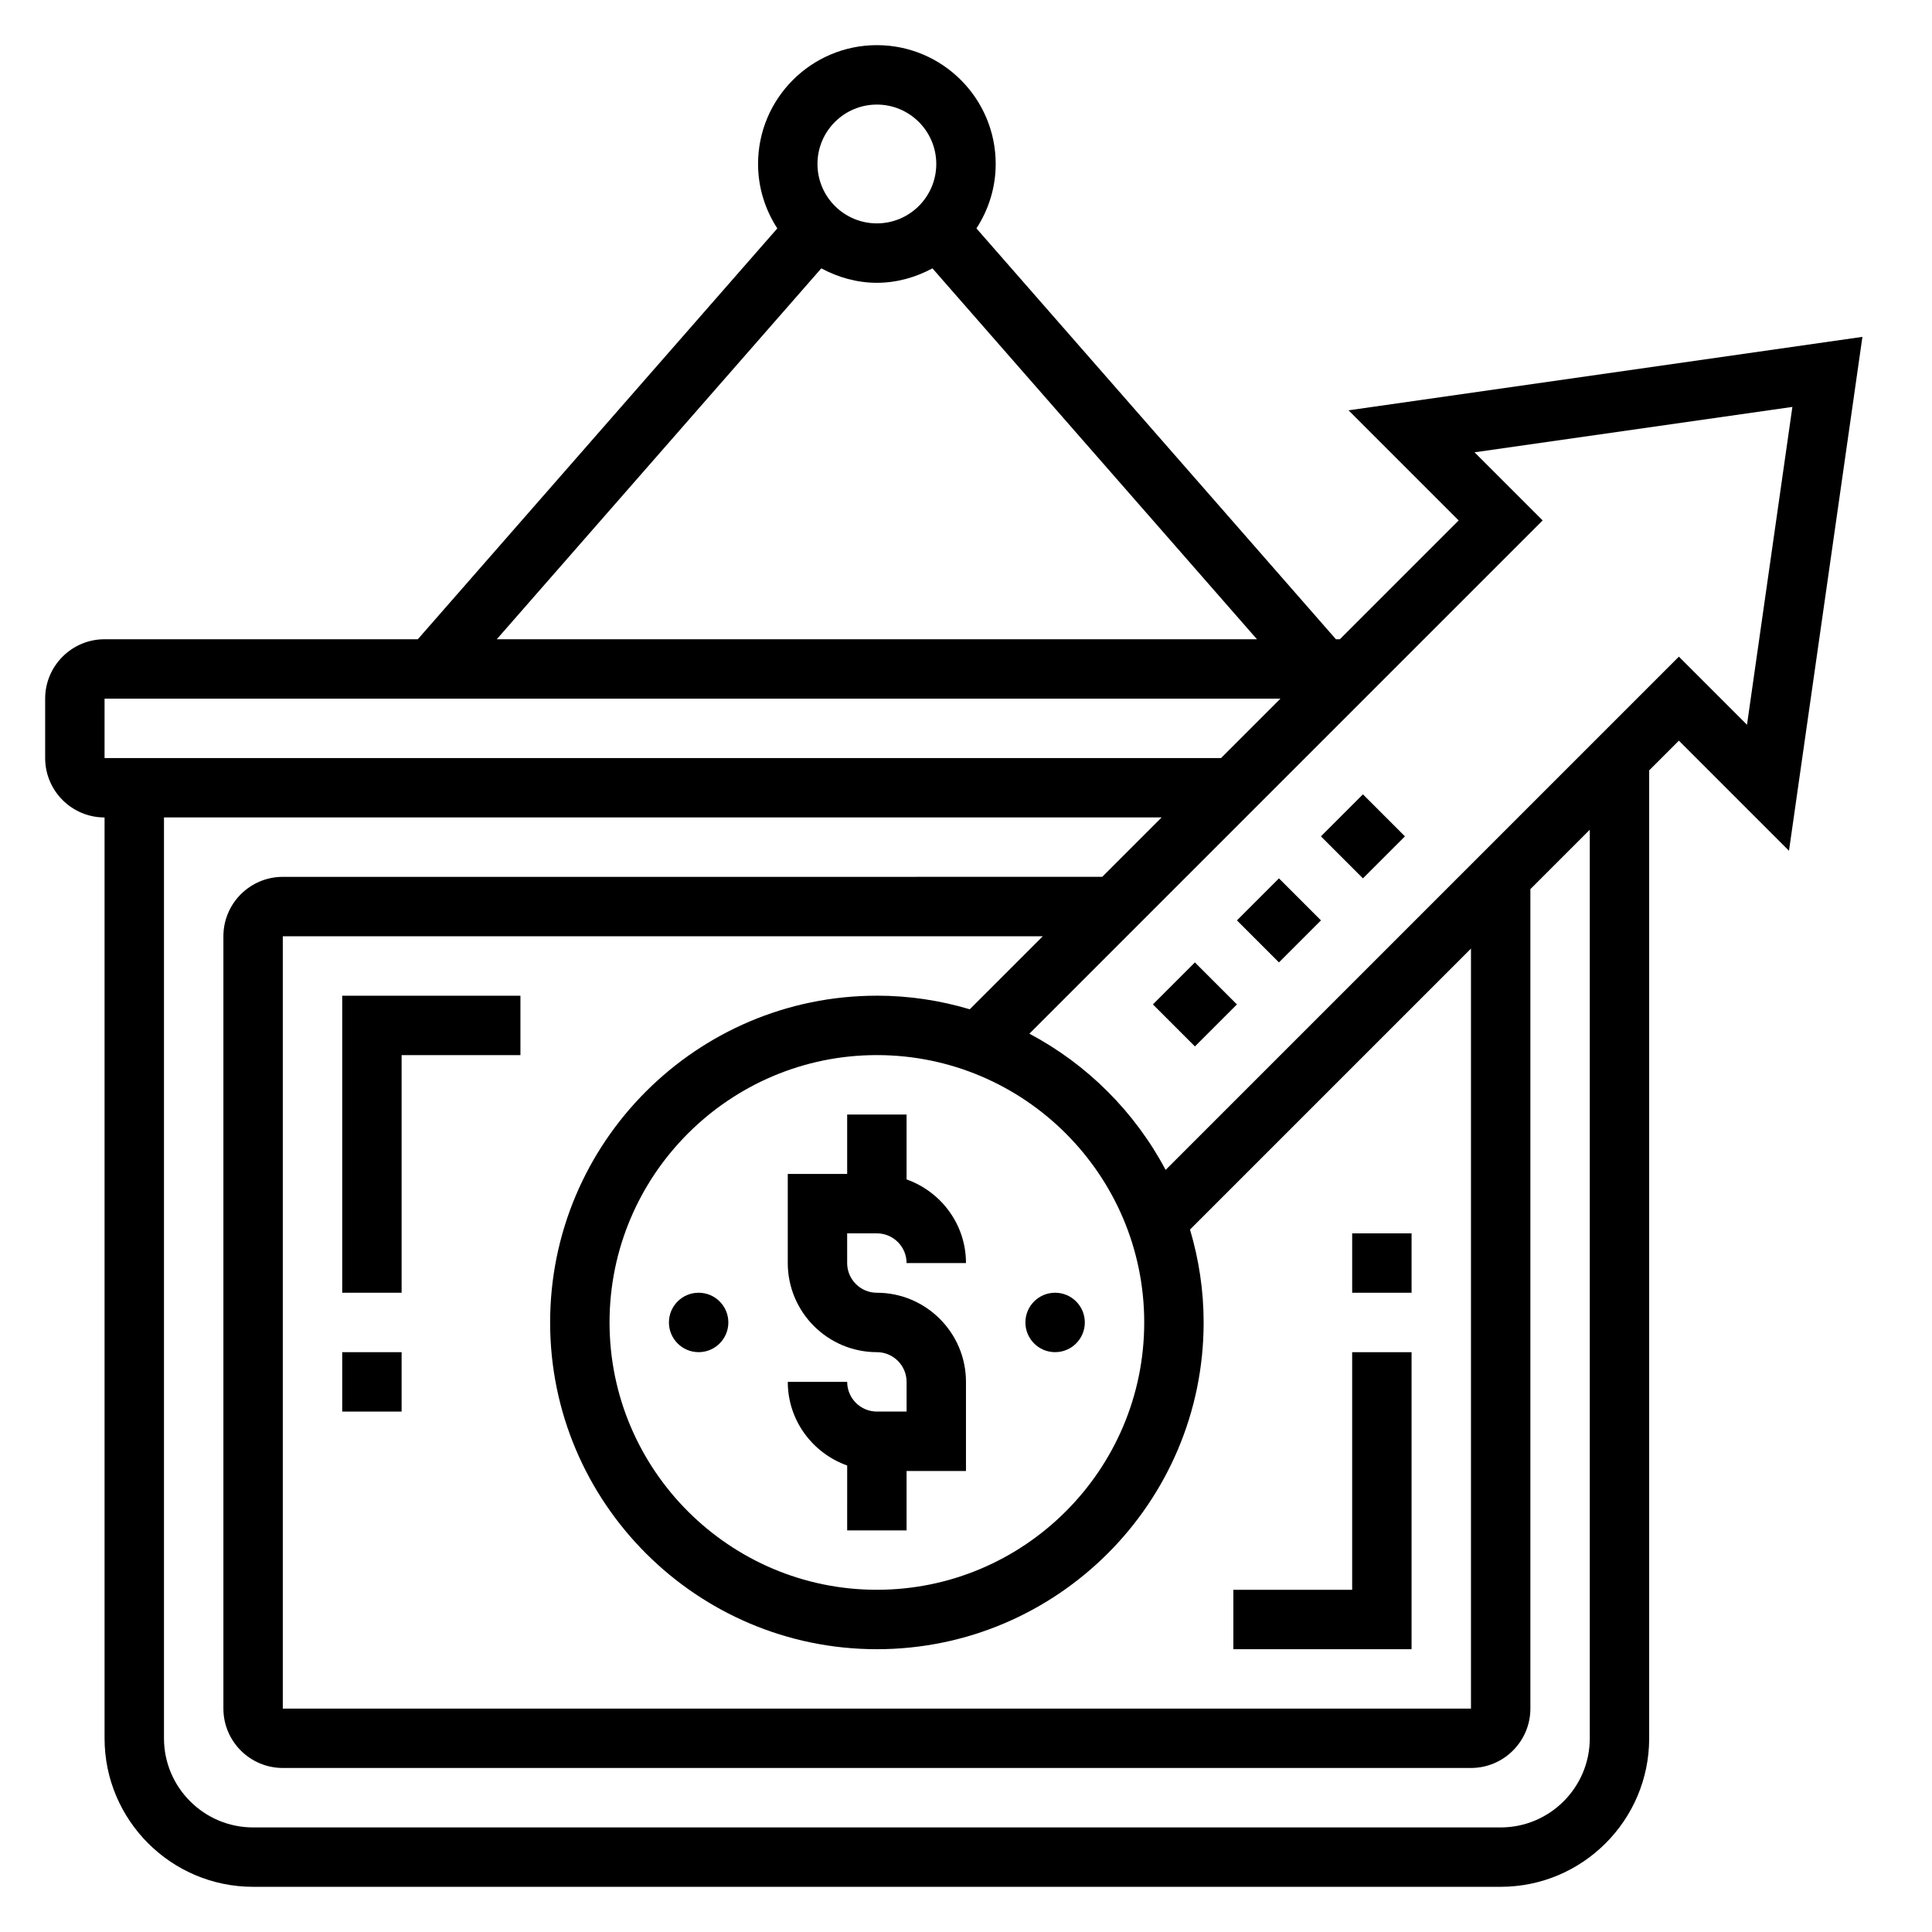
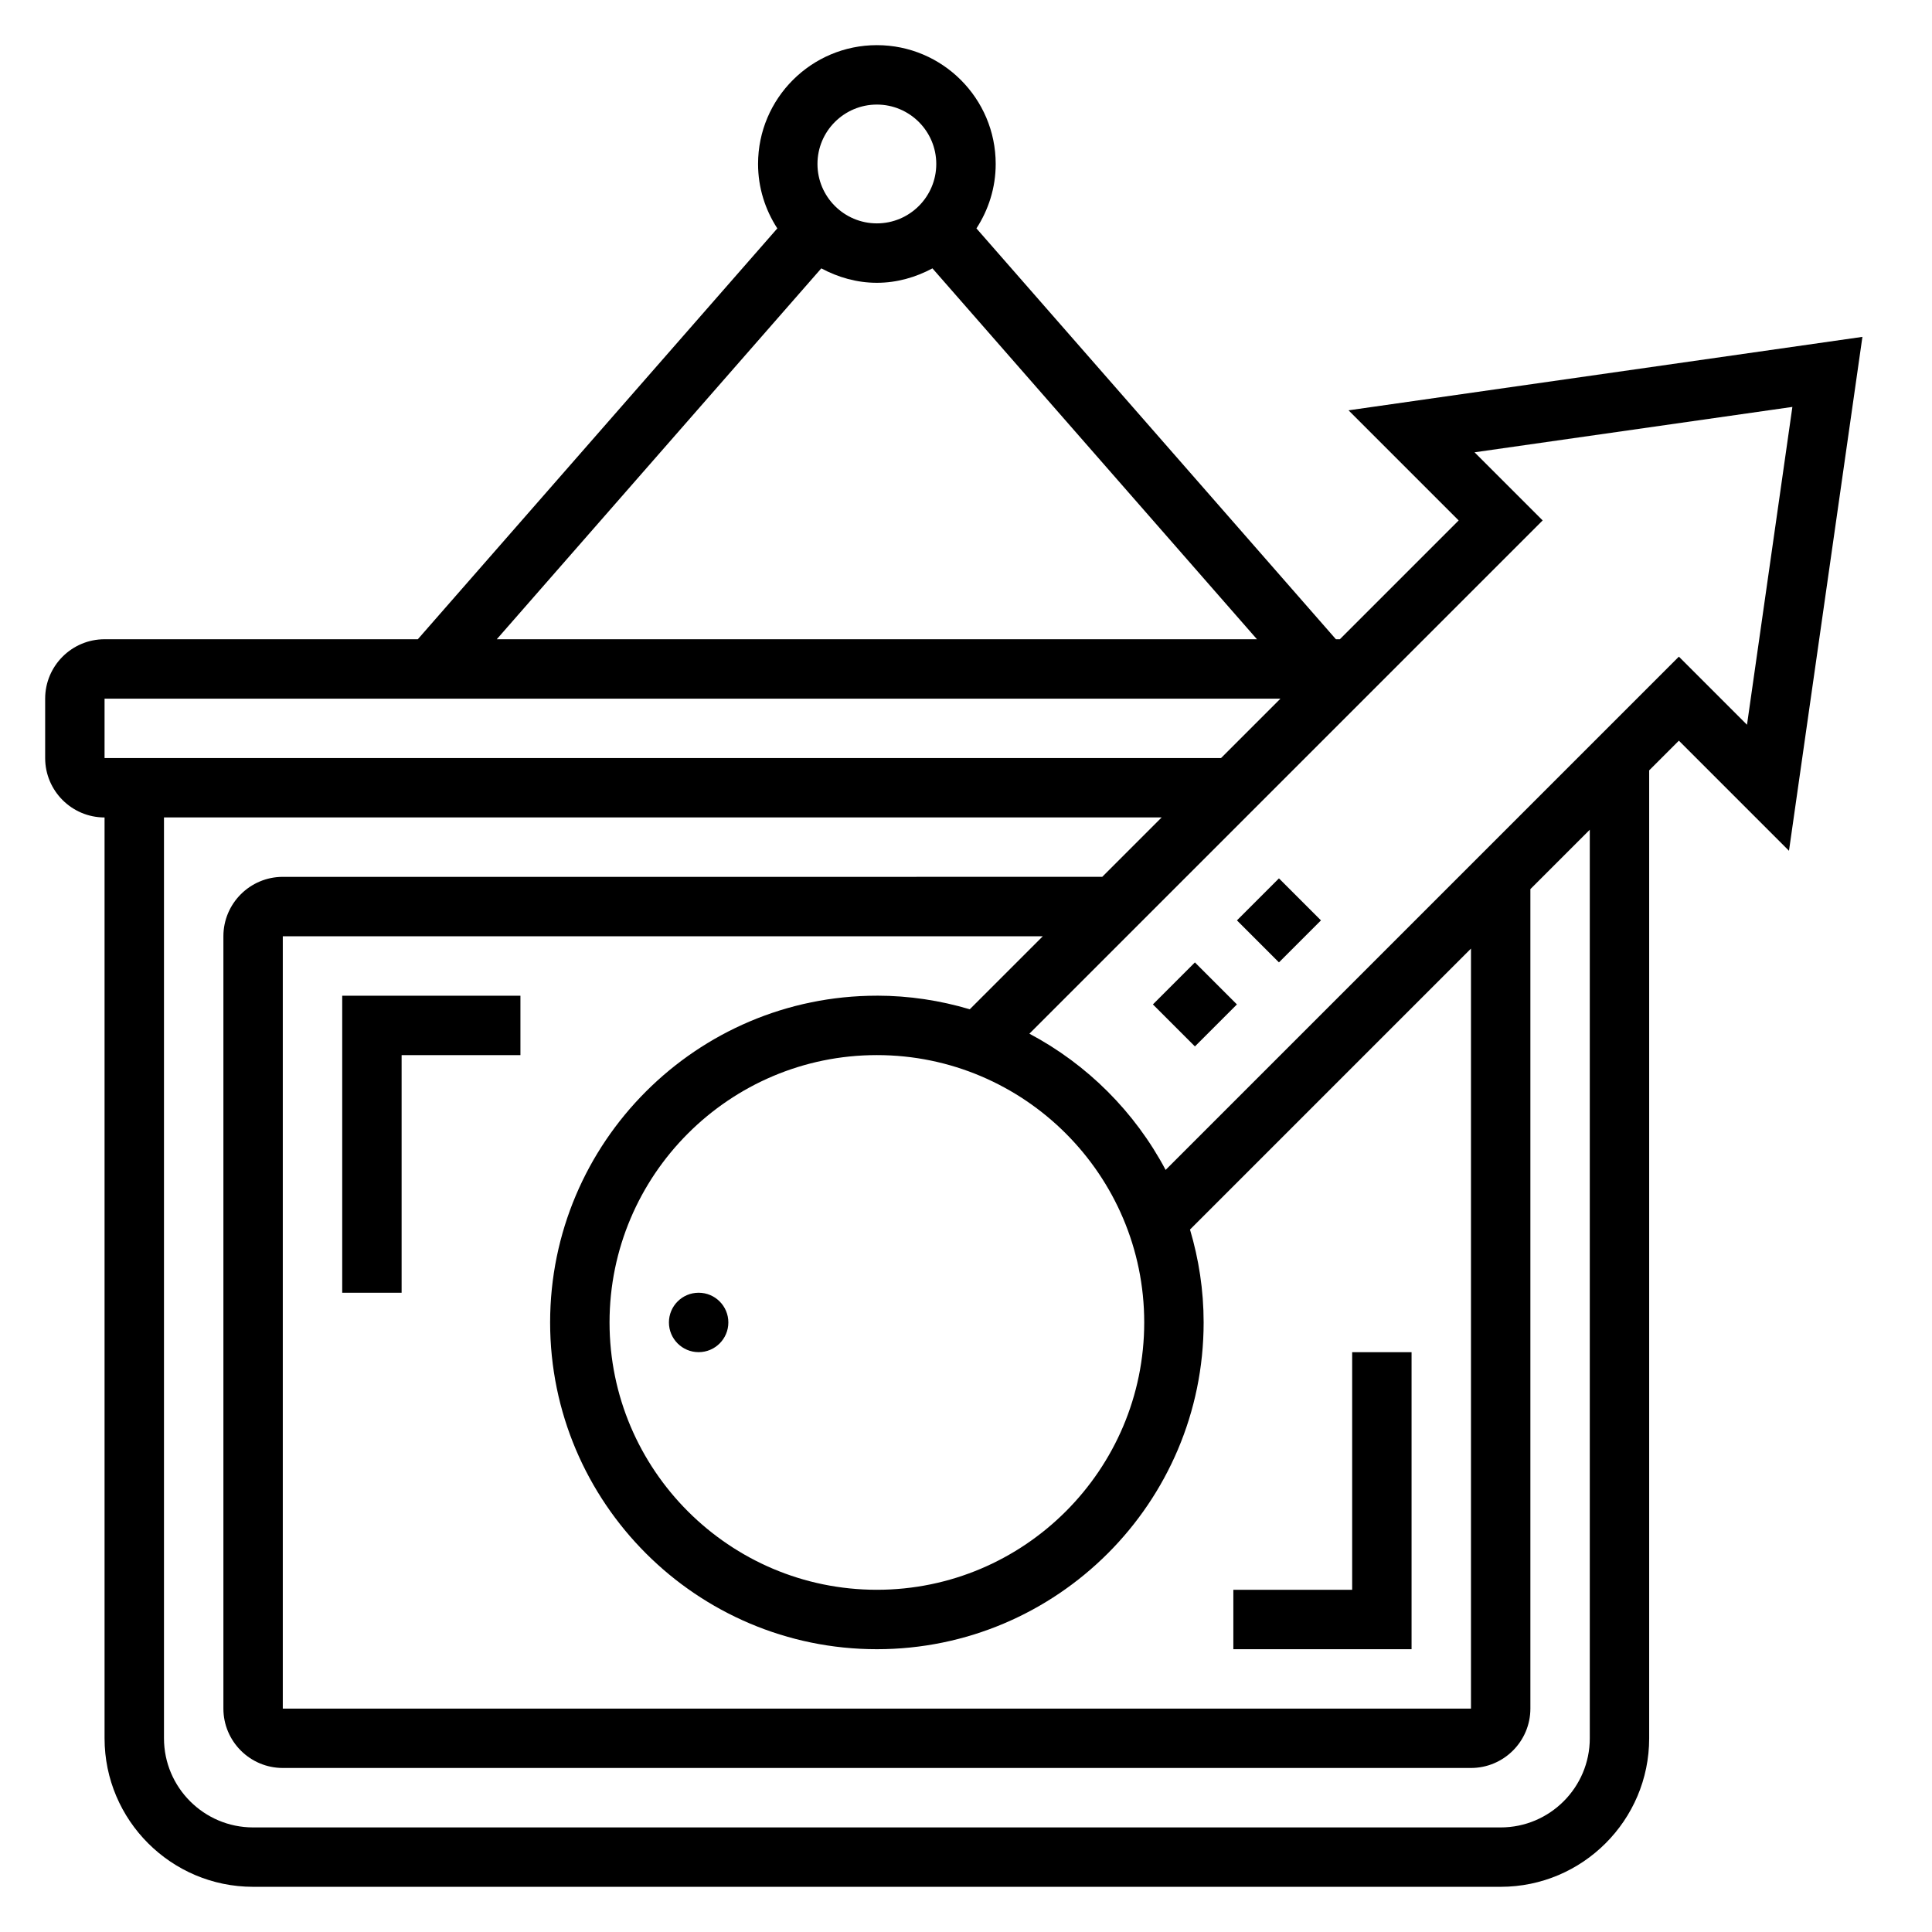
<svg xmlns="http://www.w3.org/2000/svg" fill="#000000" width="800px" height="800px" version="1.1" viewBox="144 144 512 512">
  <g>
-     <path d="m376.38 470.85c4.336 0 7.871 3.535 7.871 7.871h15.742c0-10.25-6.606-18.91-15.742-22.168v-17.191h-15.742v15.742h-15.742v23.617c0 13.02 10.598 23.617 23.617 23.617 4.336 0 7.871 3.535 7.871 7.871v7.871h-7.871c-4.336 0-7.871-3.535-7.871-7.871h-15.742c0 10.25 6.606 18.91 15.742 22.168l-0.004 17.191h15.742v-15.742h15.742v-23.617c0-13.02-10.598-23.617-23.617-23.617-4.336 0-7.871-3.535-7.871-7.871v-7.871z" />
-     <path d="m431.49 494.46c0 4.348-3.527 7.875-7.875 7.875-4.348 0-7.871-3.527-7.871-7.875 0-4.348 3.523-7.871 7.871-7.871 4.348 0 7.875 3.523 7.875 7.871" />
    <path d="m337.02 494.46c0 4.348-3.527 7.875-7.875 7.875-4.348 0-7.871-3.527-7.871-7.875 0-4.348 3.523-7.871 7.871-7.871 4.348 0 7.875 3.523 7.875 7.871" />
    <path d="m501.38 252.74 29.18 29.18-31.488 31.488h-1.039l-95.266-108.88c3.195-4.926 5.102-10.777 5.102-17.074 0-17.367-14.121-31.488-31.488-31.488-17.367 0-31.488 14.121-31.488 31.488 0 6.297 1.906 12.148 5.102 17.074l-95.27 108.88h-83.016c-8.684 0-15.742 7.062-15.742 15.742v15.742c0 8.684 7.062 15.742 15.742 15.742v244.03c0 21.703 17.656 39.359 39.359 39.359h330.62c21.703 0 39.359-17.656 39.359-39.359v-256.51l7.871-7.871 29.18 29.18 19.461-136.19zm-125-81.027c8.684 0 15.742 7.062 15.742 15.742 0 8.684-7.062 15.742-15.742 15.742-8.684 0-15.742-7.062-15.742-15.742-0.004-8.684 7.059-15.742 15.742-15.742zm-14.73 43.406c4.418 2.359 9.387 3.824 14.73 3.824s10.312-1.465 14.73-3.824l86 98.289h-201.46zm-189.94 114.03h311.62l-15.742 15.742-295.88 0.004zm393.6 275.52c0 13.02-10.598 23.617-23.617 23.617h-330.62c-13.02 0-23.617-10.598-23.617-23.617v-244.04h264.39l-15.742 15.742-217.16 0.004c-8.684 0-15.742 7.062-15.742 15.742v204.67c0 8.684 7.062 15.742 15.742 15.742h314.88c8.684 0 15.742-7.062 15.742-15.742v-217.16l15.742-15.742zm-118.08-110.21c0 39.062-31.789 70.848-70.848 70.848-39.062 0-70.848-31.789-70.848-70.848 0-39.062 31.789-70.848 70.848-70.848 39.062 0 70.848 31.789 70.848 70.848zm-70.848-86.59c-47.742 0-86.594 38.848-86.594 86.594 0 47.742 38.848 86.594 86.594 86.594 47.742 0 86.594-38.848 86.594-86.594 0-8.559-1.289-16.809-3.613-24.617l74.461-74.461v201.41h-314.88v-204.68h201.41l-19.355 19.355c-7.812-2.32-16.062-3.609-24.617-3.609zm230.59-71.801-18.051-18.051-136.02 136.02c-8.141-15.352-20.75-27.961-36.102-36.102l136.02-136.02-18.051-18.051 84.23-12.027z" />
-     <path d="m494.06 365.64 11.133-11.133 11.133 11.133-11.133 11.133z" />
    <path d="m471.8 387.91 11.133-11.133 11.133 11.133-11.133 11.133z" />
    <path d="m449.53 410.18 11.133-11.133 11.133 11.133-11.133 11.133z" />
-     <path d="m234.69 502.34h15.742v15.742h-15.742z" />
    <path d="m234.69 486.59h15.742v-62.977h31.488v-15.742h-47.23z" />
-     <path d="m502.34 470.85h15.742v15.742h-15.742z" />
+     <path d="m502.34 470.85h15.742h-15.742z" />
    <path d="m518.08 502.34h-15.742v62.977h-31.488v15.742h47.23z" />
  </g>
</svg>